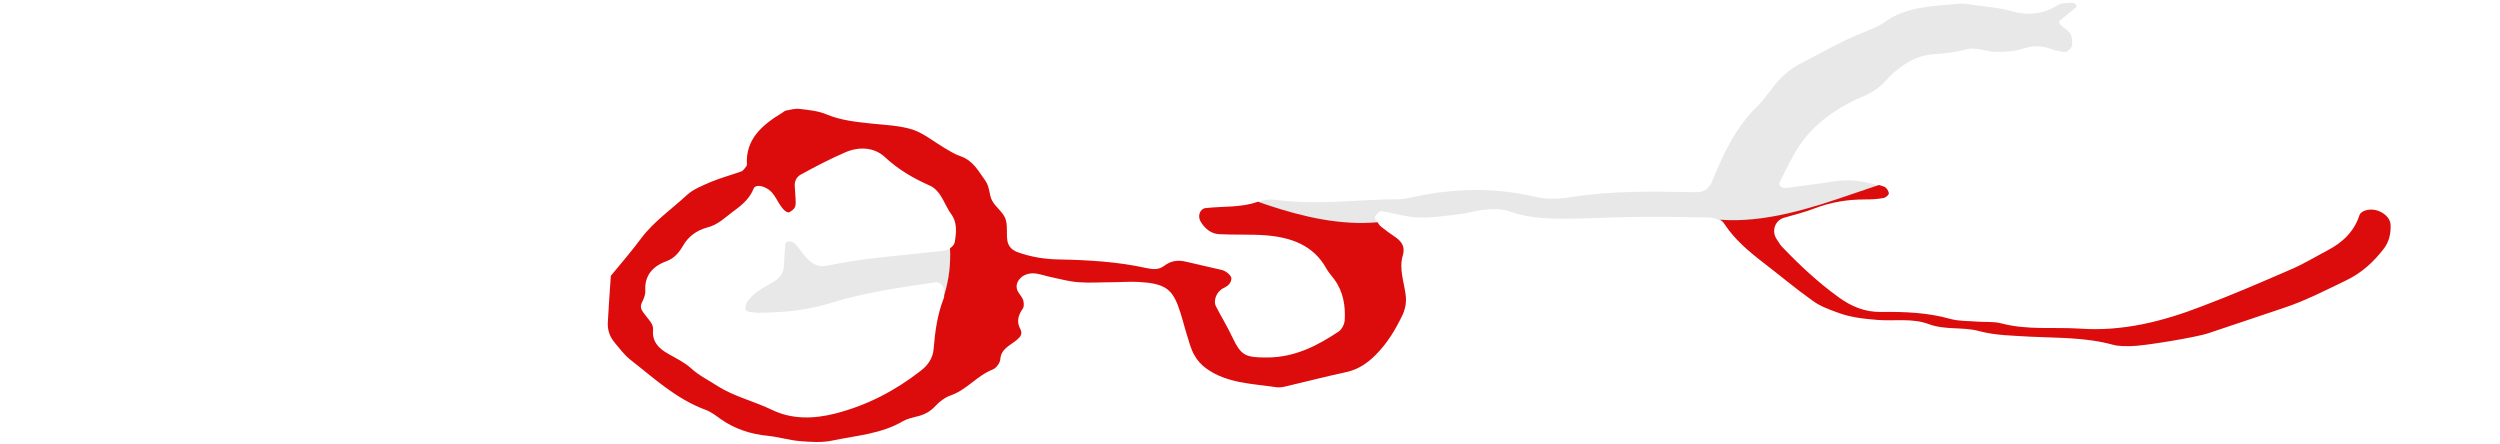
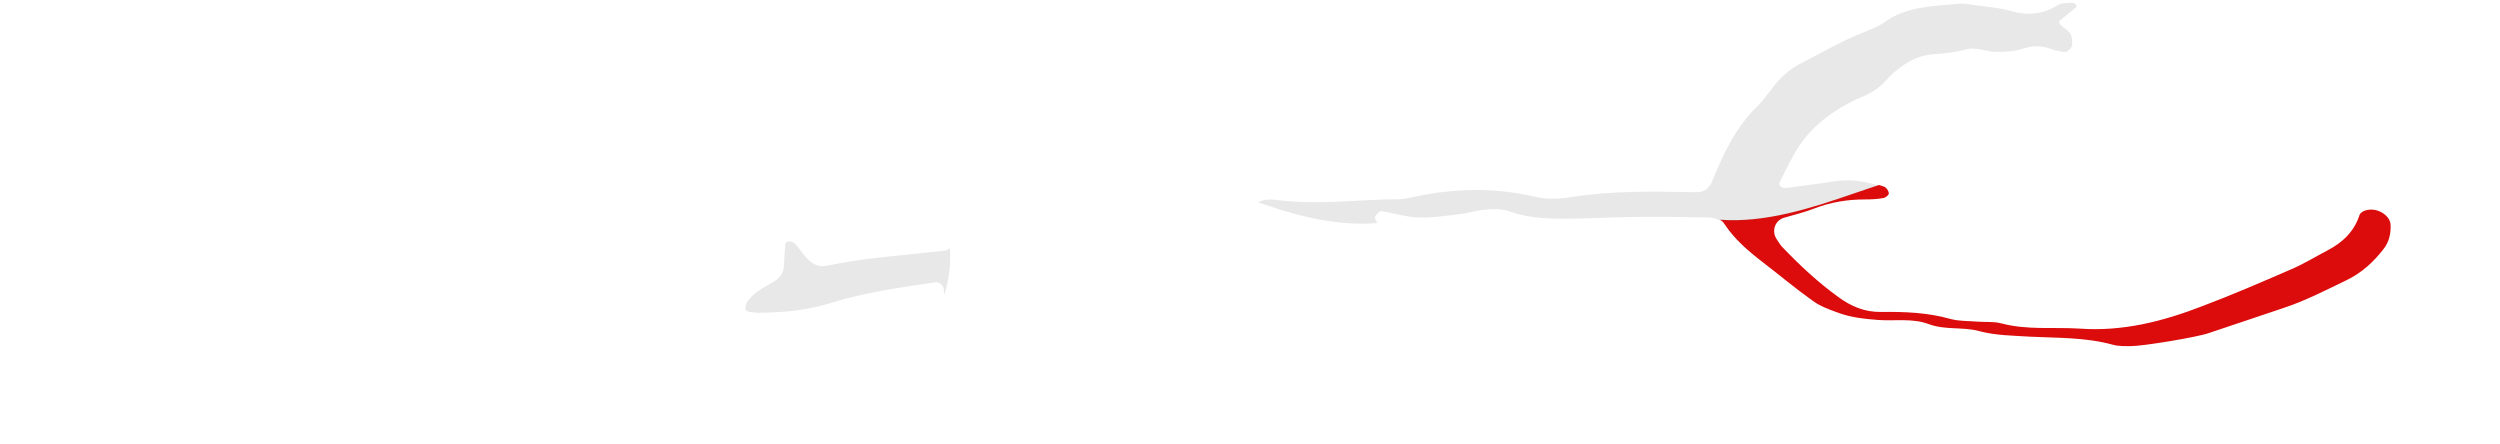
<svg xmlns="http://www.w3.org/2000/svg" version="1.1" id="Layer_1" x="0px" y="0px" viewBox="0 0 900 160" enable-background="new 0 0 900 160" xml:space="preserve">
  <style type="text/css"> .strokegrey {opacity:0.15;fill:#666666;} .strokered {fill:#DC0C0C;}</style>
-   <path fill="none" d="M338.4,69.9c-0.9-1.3-2.1-2.6-3.5-3.2c-6-2.7-11.6-5.9-16.4-10.4c-3.8-3.5-9.2-3.8-14.1-1.7  c-5.6,2.4-10.9,5.2-16.2,8.1c-1.4,0.7-2.2,2.3-2.1,4c0.1,1.5,0.3,3.1,0.3,4.6c0,1,0.2,2.1-0.2,3c-0.3,0.8-1.2,1.4-2,1.9  c-0.3,0.2-1.1-0.1-1.5-0.4c-3-2.3-3.3-6.6-7.1-8.4c-1.6-0.8-3.8-1-4.3,0.3c-1.4,3.5-4.1,5.8-7.2,8.1c-3.1,2.2-5.5,4.9-9.5,5.9  c-3.8,1-6.9,3.3-8.8,6.7c-1.3,2.3-3,4.3-5.8,5.4c-5.2,1.9-8,5.3-7.7,10.7c0.1,1.5-0.7,3-1.3,4.4c-0.8,1.8,0.3,3,1.2,4.2  c1.2,1.7,3.1,3.3,2.9,5.4c-0.4,4.3,1.9,6.7,5.5,8.7c2.9,1.6,5.9,3.1,8.2,5.2c2.8,2.6,6.2,4.3,9.4,6.3c6,3.9,13.2,5.5,19.6,8.6  c7.4,3.6,15.2,3.3,22.8,1.4c11.4-2.9,21.6-8.2,30.7-15.3c2.6-2,4.5-4.7,4.8-7.9c0.5-6.2,1.4-12.3,3.6-18.2c0.1-0.4,0.2-0.8,0.2-1.2  c-1.3,4.2-3.3,8.2-5.7,11.9c2.5-3.6,4.4-7.7,5.7-11.9c0-0.6-0.1-1.3-0.1-1.9c0.1-1.4-1.6-3.1-3-2.8c-12.6,2-25.3,3.6-37.5,7.4  c-7.5,2.3-15.1,3.6-26.3,3.6c1.2,0.1-1,0-3.2-0.3c-0.5-0.1-1.4-0.5-1.4-0.8c0-0.9,0-2,0.5-2.7c0.9-1.3,2-2.5,3.3-3.5  c2.2-1.6,4.7-2.8,6.9-4.3c1.9-1.2,3-3,3.1-5.2c0.1-2.6,0.3-5.2,0.5-7.7c0-0.4,0.7-1.2,0.9-1.2c0.9,0.1,2.1,0.2,2.6,0.8  c1.8,1.9,3.1,4.3,5.1,6.1c1.5,1.4,3.8,2.4,6.1,1.9c14.1-2.9,28.6-3.8,42.9-5.5c0.5-0.1,1.1-0.4,1.7-0.8c0-0.8-0.1-1.6-0.2-2.4  c0.1,0.8,0.1,1.6,0.2,2.4c0.8-0.6,1.5-1.5,1.7-2.2c0.6-3.6,1.1-7.1-1.3-10.4C340.8,74.6,339.9,72.1,338.4,69.9z" />
-   <path class="strokered" d="M456.6,73.9c-1.2-0.4-2.4-0.8-3.7-1.3c-6.1,2.2-12.5,1.6-18.8,2.3c-2.2,0.2-3.1,3-1.8,5  c1.5,2.4,3.6,4.2,6.5,4.4c5.6,0.3,11.2,0,16.7,0.4c9.3,0.7,17.4,3.6,22,12c0.8,1.4,1.9,2.6,2.8,3.8c3.3,4.5,4.1,9.6,3.8,14.8  c-0.1,1.4-1,3.2-2.1,4c-7.8,5.2-15.9,9.4-26,9.4c-7.6,0-9.2-0.6-12.4-7.4c-1.8-3.8-4-7.4-5.9-11.1c-0.8-1.6-0.1-4.2,1.5-5.6  c0.4-0.4,0.8-0.7,1.3-0.9c1.5-0.7,2.7-1.7,2.8-3.4c0.1-1-1.8-2.7-3.4-3.1c-4.3-1-8.7-2-13-3c-2.9-0.7-5.4-0.3-7.8,1.5  c-1.9,1.5-4.2,1.3-6.4,0.8c-10.4-2.3-21-2.9-31.6-3.1c-5.1-0.1-10-0.9-14.7-2.6c-2.3-0.8-3.6-2.4-3.8-4.6c-0.3-2.5,0.2-5.3-0.7-7.6  c-0.9-2.3-3.5-4.1-4.7-6.3c-1.2-2.2-0.8-4.9-2.5-7.3c-2.5-3.4-4.3-7.2-9-8.8c-2.1-0.7-3.9-1.9-5.8-3c-3.7-2.2-7.2-5.1-11.2-6.5  c-4.7-1.5-9.8-1.7-14.8-2.2c-5.5-0.6-11-1.1-16.3-3.3c-3-1.3-6.5-1.6-9.8-2c-1.5-0.2-3.2,0.3-4.8,0.6c-0.5,0.1-1,0.5-1.4,0.8  c-7.3,4.4-13.3,9.6-12.7,18.7c0,0.4-0.5,0.9-0.8,1.3c-0.3,0.4-0.7,0.9-1.2,1.1c-3.6,1.3-7.4,2.3-11,3.8c-3,1.3-6.3,2.6-8.6,4.7  c-5.5,5.1-11.9,9.5-16.4,15.5c-3.5,4.7-7.3,9.1-11,13.6c-0.4,5.7-0.8,11.4-1.1,17c-0.1,2.7,0.8,5.1,2.6,7.2c1.7,2,3.3,4.2,5.4,5.9  c8.5,6.6,16.4,14.1,27.1,18.1c2,0.7,3.8,2.1,5.6,3.4c5,3.5,10.7,5.4,17,6c3.9,0.4,7.7,1.6,11.5,1.9c3.9,0.3,7.9,0.6,11.6-0.2  c8.7-1.8,17.7-2.4,25.5-7c1.4-0.8,3.1-1.2,4.7-1.6c2.8-0.6,5.1-1.8,7-3.9c1.4-1.5,3.3-3,5.3-3.7c5.9-2,9.5-7.1,15.3-9.4  c1.3-0.5,2.6-2.4,2.7-3.6c0.2-3.8,3.5-5,5.9-7c1.2-1,2.3-2.1,1.3-4c-1.4-2.5-0.8-4.9,0.9-7.3c0.5-0.7,0.4-2,0.2-2.9  c-0.3-1-1-1.8-1.6-2.7c-1.5-2.1-0.8-4.2,0.8-5.6c1-1,3-1.6,4.5-1.5c2.2,0.1,4.3,1,6.5,1.4c3.3,0.7,6.5,1.6,9.8,1.8  c3.8,0.3,7.7,0,11.6,0c3.3,0,6.7-0.3,10-0.1c9.1,0.5,11.8,2.5,14.1,8.6c1.3,3.4,2.1,7,3.2,10.5c0.8,2.5,1.4,5.1,2.7,7.3  c1,1.8,2.5,3.5,4.2,4.7c7.4,5.4,16.6,5.5,25.4,6.8c1.6,0.2,3.3-0.3,4.9-0.7c6.5-1.5,12.9-3.2,19.5-4.6c4.6-0.9,8-3.1,11.2-6.3  c4.3-4.3,7.2-9.2,9.7-14.4c1.1-2.4,1.5-4.9,1.1-7.5c-0.6-4.6-2.4-9.2-1-13.9c0.9-3-0.2-4.9-2.6-6.6c-1.8-1.2-3.6-2.5-5.2-3.8  c-0.5-0.4-0.9-1-1.3-1.6C482.7,81.2,469.2,78.1,456.6,73.9z M343.7,87.2c-0.1,0.7-0.8,1.6-1.7,2.2c0.3,5.7-0.4,11.4-2.1,16.9  c0,0.4,0,0.8-0.2,1.2c-2.3,5.9-3.1,12-3.6,18.2c-0.3,3.3-2.1,5.9-4.8,7.9c-9.1,7.1-19.3,12.4-30.7,15.3c-7.6,1.9-15.4,2.2-22.8-1.4  c-6.4-3.1-13.5-4.7-19.6-8.6c-3.2-2.1-6.6-3.7-9.4-6.3c-2.3-2.1-5.4-3.6-8.2-5.2c-3.6-2-5.9-4.5-5.5-8.7c0.2-2.1-1.7-3.7-2.9-5.4  c-0.9-1.2-2-2.4-1.2-4.2c0.7-1.4,1.4-3,1.3-4.4c-0.3-5.4,2.5-8.8,7.7-10.7c2.7-1,4.4-3,5.8-5.4c1.9-3.4,5-5.7,8.8-6.7  c4-1,6.5-3.7,9.5-5.9c3.2-2.3,5.8-4.6,7.2-8.1c0.6-1.4,2.7-1.1,4.3-0.3c3.8,1.8,4.2,6,7.1,8.4c0.4,0.3,1.2,0.6,1.5,0.4  c0.8-0.5,1.7-1.1,2-1.9c0.4-0.9,0.2-2,0.2-3c-0.1-1.5-0.2-3.1-0.3-4.6c-0.1-1.7,0.7-3.2,2.1-4c5.3-2.9,10.6-5.7,16.2-8.1  c4.9-2.1,10.3-1.8,14.1,1.7c4.8,4.5,10.3,7.7,16.4,10.4c1.4,0.6,2.6,1.9,3.5,3.2c1.5,2.2,2.4,4.7,3.9,6.8  C344.7,80.1,344.3,83.6,343.7,87.2z" />
  <path class="strokegrey" d="M297.4,95.7  c-2.4,0.5-4.6-0.5-6.1-1.9c-2-1.8-3.3-4.1-5.1-6.1c-0.5-0.6-1.7-0.7-2.6-0.8c-0.3,0-0.9,0.7-0.9,1.2c-0.2,2.6-0.4,5.1-0.5,7.7  c-0.1,2.2-1.2,4-3.1,5.2c-2.3,1.5-4.7,2.7-6.9,4.3c-1.3,0.9-2.4,2.2-3.3,3.5c-0.5,0.7-0.5,1.8-0.5,2.7c0,0.3,0.9,0.7,1.4,0.8  c2.2,0.3,4.4,0.4,3.2,0.3c11.3-0.1,18.9-1.3,26.3-3.6c12.2-3.8,24.9-5.5,37.5-7.4c1.4-0.2,3.1,1.4,3,2.8c0,0.6,0.1,1.3,0.1,1.9  c1.7-5.4,2.5-11.2,2.1-16.9c-0.6,0.4-1.2,0.7-1.7,0.8C326,91.9,311.5,92.7,297.4,95.7z" />
  <path class="strokered" d="M860.6,80.7c-0.2-2.3-2.6-4.5-5.5-5.1c-2.4-0.5-5.2,0.3-5.7,1.9c-1.9,5.8-6,9.8-11.6,12.7  c-4.4,2.3-8.6,4.9-13.1,6.8c-10.6,4.6-21.2,9.2-32.1,13.3c-14,5.4-28.4,9.1-43.9,8c-9.4-0.6-18.9,0.6-28.3-1.9  c-2.6-0.7-5.6-0.4-8.3-0.6c-3.3-0.3-6.8-0.1-10-1c-8.2-2.3-16.5-2.6-24.9-2.5c-6,0.1-10.9-2.1-15.3-5.3  c-7.5-5.4-14.2-11.7-20.5-18.3c-0.7-0.8-1.2-1.7-1.8-2.6c-1.9-2.8-0.7-6.7,2.6-7.7c3.7-1.1,7.6-2,11.1-3.4c5.8-2.2,11.7-3.2,18-3.2  c2.2,0,4.5-0.1,6.7-0.5c0.8-0.1,2-1.1,2-1.7c-0.1-0.9-0.9-2.1-1.7-2.4c-0.6-0.2-1.3-0.4-1.9-0.6c-3,1-5.9,2-8.9,3  c-15.6,5.4-32,10.7-48.3,9.5c0.7,0.4,1.3,1,1.7,1.7c3.6,5.4,8.5,9.6,13.7,13.6c6,4.6,11.8,9.5,18,13.9c2.6,1.9,5.8,3.1,8.9,4.2  c4.7,1.8,9.7,2.3,14.7,2.7c6.1,0.4,12.4-0.7,18.2,1.5c5.9,2.2,12.3,0.9,18.1,2.5c6,1.6,12.1,1.6,18.2,2c10,0.5,20.1,0.2,29.9,2.9  c2.1,0.6,4.4,0.5,6.7,0.5c4.2,0,23.7-3.2,27.9-4.7c8.9-3,17.8-6,26.8-9c7.9-2.6,15.2-6.4,22.7-10c5.6-2.7,9.9-6.7,13.5-11.4  C860.1,87,860.8,83.9,860.6,80.7z" />
  <path class="strokegrey" d="M667.4,69.8c3-1,5.9-2,8.9-3  c-5.2-1.6-10.5-2.4-16.1-1.5c-5.5,0.9-11,1.5-16.5,2.3c-1.2,0.2-2.3,0.1-3-0.8c-0.2-0.3-0.2-1,0-1.3c1.7-3.3,3.3-6.6,5.1-9.8  C650.5,47,658,40.9,667,36.4c1-0.5,2-1,3-1.4c3.7-1.4,6.8-3.5,9.3-6.4c1.4-1.6,3-3,4.8-4.3c3.5-2.7,7.4-4.5,12.1-4.8  c3.9-0.2,7.8-0.7,11.5-1.7c4.1-1.1,7.7,1.1,11.5,0.9c1.7-0.1,3.4,0,5-0.3c1.6-0.2,3.3-0.6,4.9-1.1c3.4-1.1,6.6-0.7,9.8,0.5  c1,0.4,2.2,0.5,3.2,0.8c1.3,0.3,2.2,0,3-0.8c1.3-1.3,0.9-2.8,0.7-4.3c-0.3-2.8-3.9-3.3-4.6-5.8c2.1-1.7,4.2-3.4,6.2-5.1  c0.2-0.2,0.2-0.9,0-1c-0.4-0.3-1-0.6-1.5-0.6c-1.6,0.1-3.6,0-4.8,0.7c-5.5,3.4-11.1,4.1-17.4,2.2c-4.2-1.2-8.8-1.5-13.2-2.1  c-1.6-0.2-3.4-0.6-5-0.5c-9.4,1-19,0.8-27.1,6.7c-2.1,1.6-4.9,2.5-7.4,3.6c-7.7,3-14.8,7.2-22.1,10.9c-3.5,1.8-6.5,4.1-9,6.9  c-2.5,2.8-4.4,6.1-7.1,8.7c-7.9,7.7-12.4,17.1-16.3,26.9c-1.2,3-3.1,4.3-6.1,4.2c-15.1-0.3-30.1-0.6-45.1,1.8  c-4.4,0.7-8.8,0.8-13.3-0.3c-14.4-3.3-28.7-2.9-43.1,0.2c-1.6,0.3-3.3,0.8-4.9,0.8c-14.5,0.1-29,2.1-43.5,0.4  c-2.2-0.3-4.7-0.5-6.6,0.3c-0.3,0.1-0.6,0.3-1,0.4c1.2,0.4,2.4,0.9,3.7,1.3c12.7,4.3,26.1,7.3,39.3,6.2c-0.2-0.3-0.4-0.7-0.6-1  c-0.2-0.4-0.5-1.2-0.2-1.5c0.6-0.7,1.6-1.9,2.2-1.8c4.4,0.7,8.7,2.1,13,2.3c5,0.2,10-0.6,15-1.2c2.8-0.3,5.4-1.1,8.2-1.5  c3.3-0.4,6.7-0.6,9.9,0.5c7.5,2.7,15.3,2.7,23.1,2.6c7.3-0.1,14.5-0.5,21.8-0.6c8.9-0.1,17.9,0,26.8,0.2c1.4,0,2.8,0.4,4,1.1  C635.5,80.5,651.8,75.1,667.4,69.8z" />
</svg>